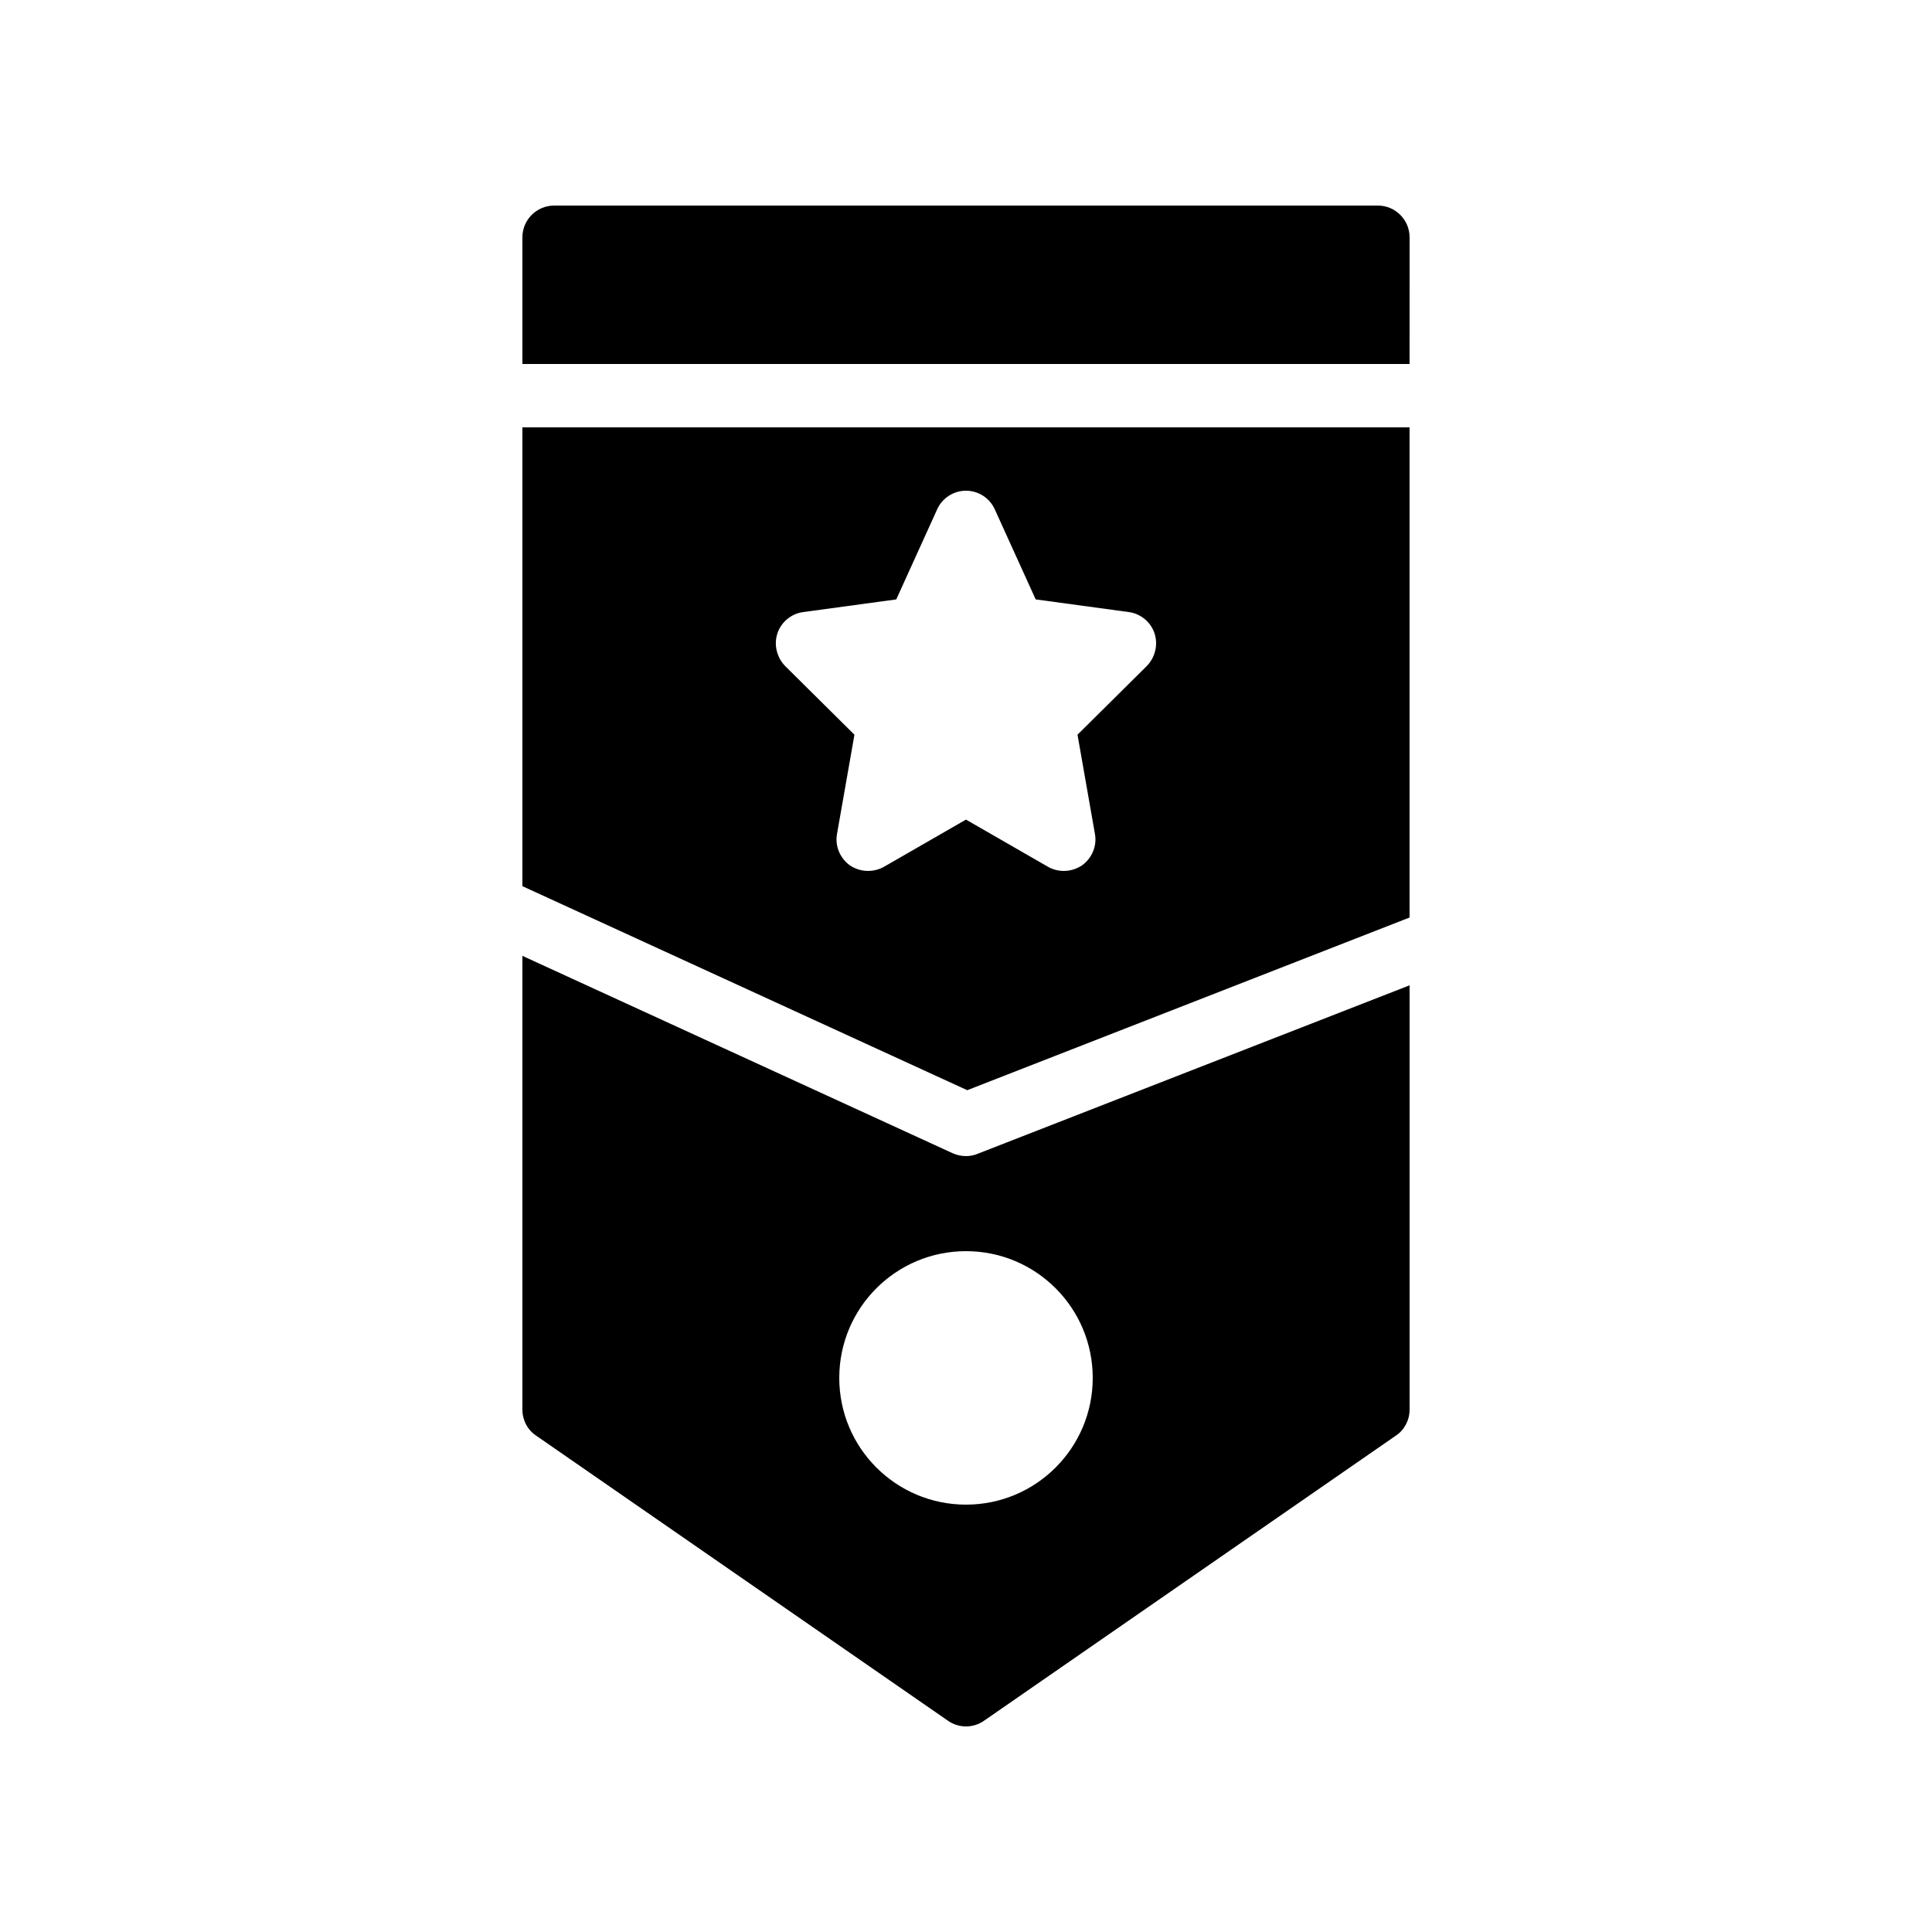
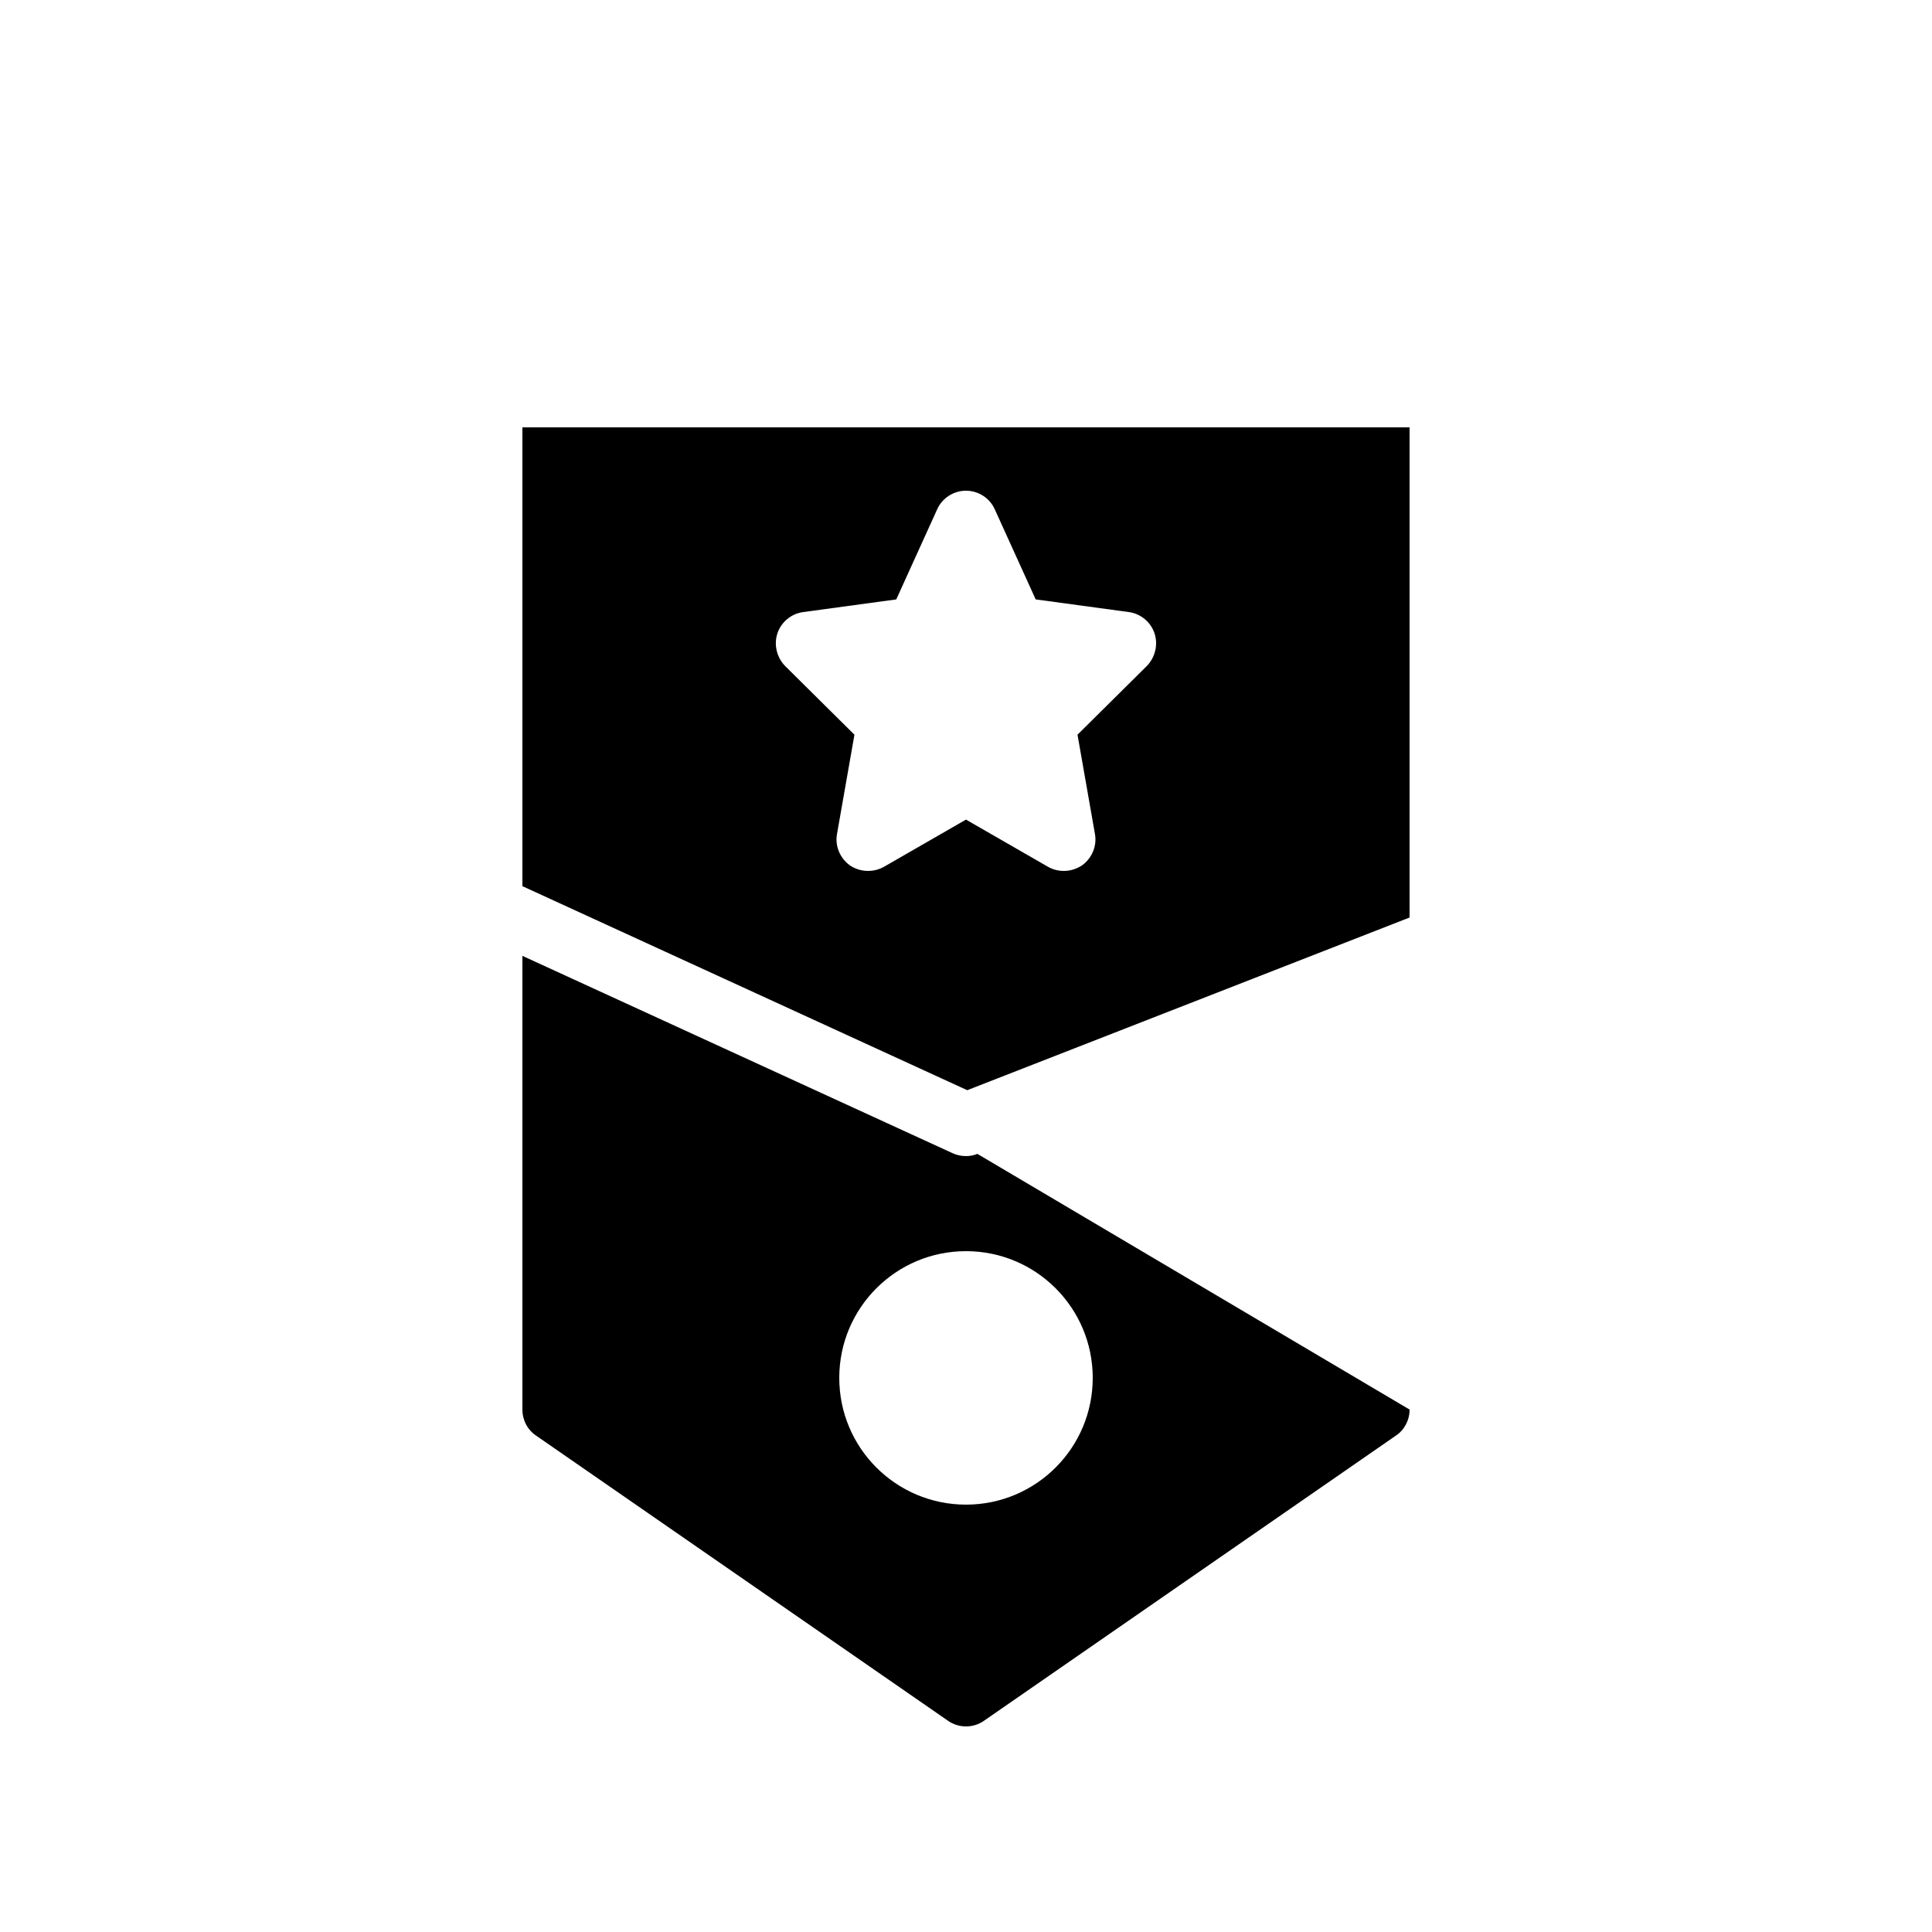
<svg xmlns="http://www.w3.org/2000/svg" fill="#000000" width="800px" height="800px" version="1.1" viewBox="144 144 512 512">
  <g>
    <path d="m282.44 257.25v121.59l117.89 54.074 117.22-45.762v-129.9zm165.5 63.227-18.391 18.223 4.617 26.281c0.586 3.191-0.754 6.383-3.359 8.312-1.508 1.008-3.188 1.512-4.867 1.512-1.426 0-2.856-0.336-4.199-1.09l-21.746-12.512-21.746 12.512c-2.856 1.594-6.383 1.426-9.07-0.418-2.602-1.93-3.945-5.121-3.359-8.312l4.617-26.281-18.391-18.223c-2.184-2.266-3.023-5.625-2.016-8.648 1.008-3.023 3.695-5.207 6.801-5.625l24.688-3.359 10.832-23.848c1.344-3.027 4.367-4.957 7.644-4.957 3.273 0 6.297 1.93 7.641 4.953l10.832 23.848 24.688 3.359c3.106 0.418 5.793 2.602 6.801 5.625 1.008 3.023 0.168 6.383-2.016 8.648z" />
-     <path d="m509.16 198.48h-218.32c-4.617 0-8.398 3.777-8.398 8.398v33.586h235.11l0.004-33.59c0-4.617-3.777-8.395-8.398-8.395z" />
-     <path d="m403.02 449.79c-1.004 0.418-2.012 0.586-3.019 0.586-1.176 0-2.434-0.25-3.527-0.754l-114.03-52.312v120.24c0 2.769 1.344 5.375 3.609 6.887l109.16 75.57c1.43 1.008 3.109 1.512 4.789 1.512s3.359-0.504 4.785-1.512l109.16-75.57c2.266-1.512 3.609-4.117 3.609-6.887v-112.43zm-3.019 92.953c-18.559 0-33.586-15.031-33.586-33.586 0-18.559 15.031-33.586 33.586-33.586 18.559 0 33.586 15.031 33.586 33.586 0 18.555-15.031 33.586-33.586 33.586z" />
+     <path d="m403.02 449.79c-1.004 0.418-2.012 0.586-3.019 0.586-1.176 0-2.434-0.25-3.527-0.754l-114.03-52.312v120.24c0 2.769 1.344 5.375 3.609 6.887l109.16 75.57c1.43 1.008 3.109 1.512 4.789 1.512s3.359-0.504 4.785-1.512l109.16-75.57c2.266-1.512 3.609-4.117 3.609-6.887zm-3.019 92.953c-18.559 0-33.586-15.031-33.586-33.586 0-18.559 15.031-33.586 33.586-33.586 18.559 0 33.586 15.031 33.586 33.586 0 18.555-15.031 33.586-33.586 33.586z" />
  </g>
</svg>